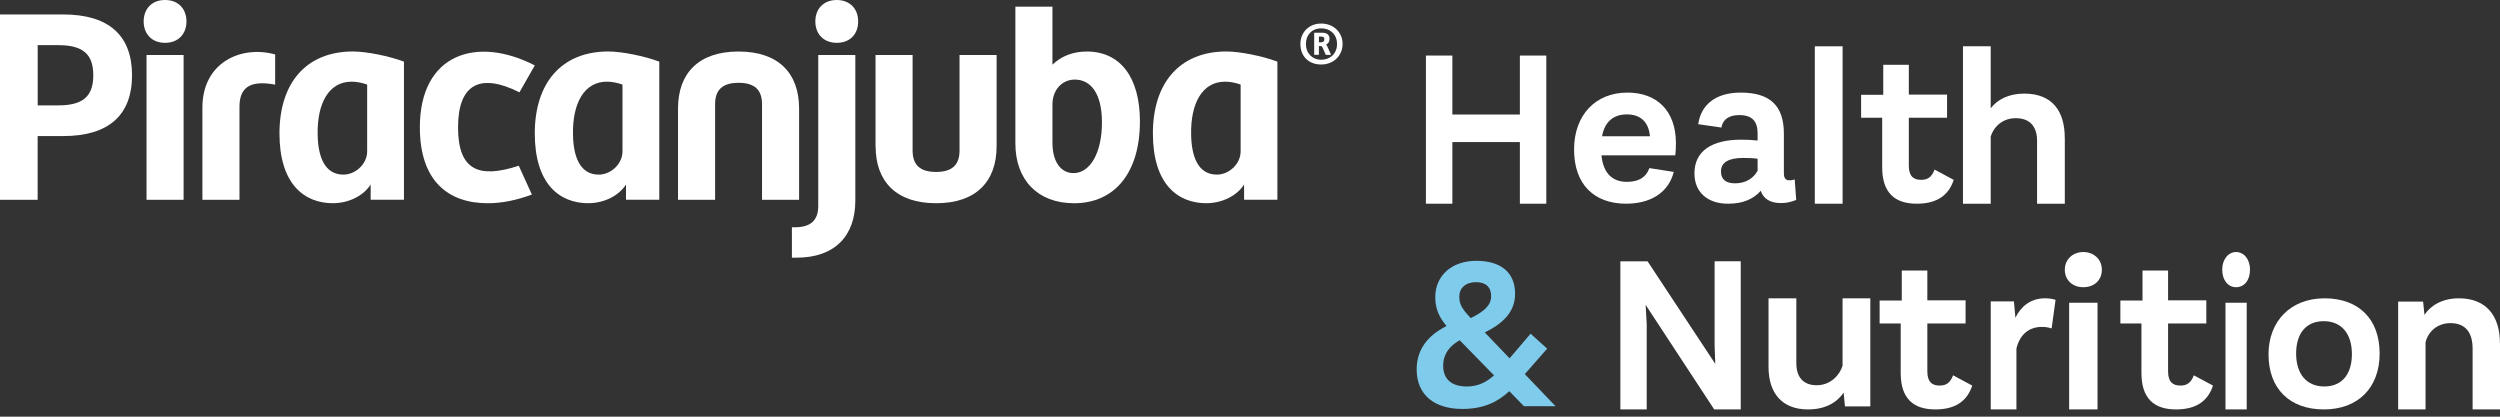
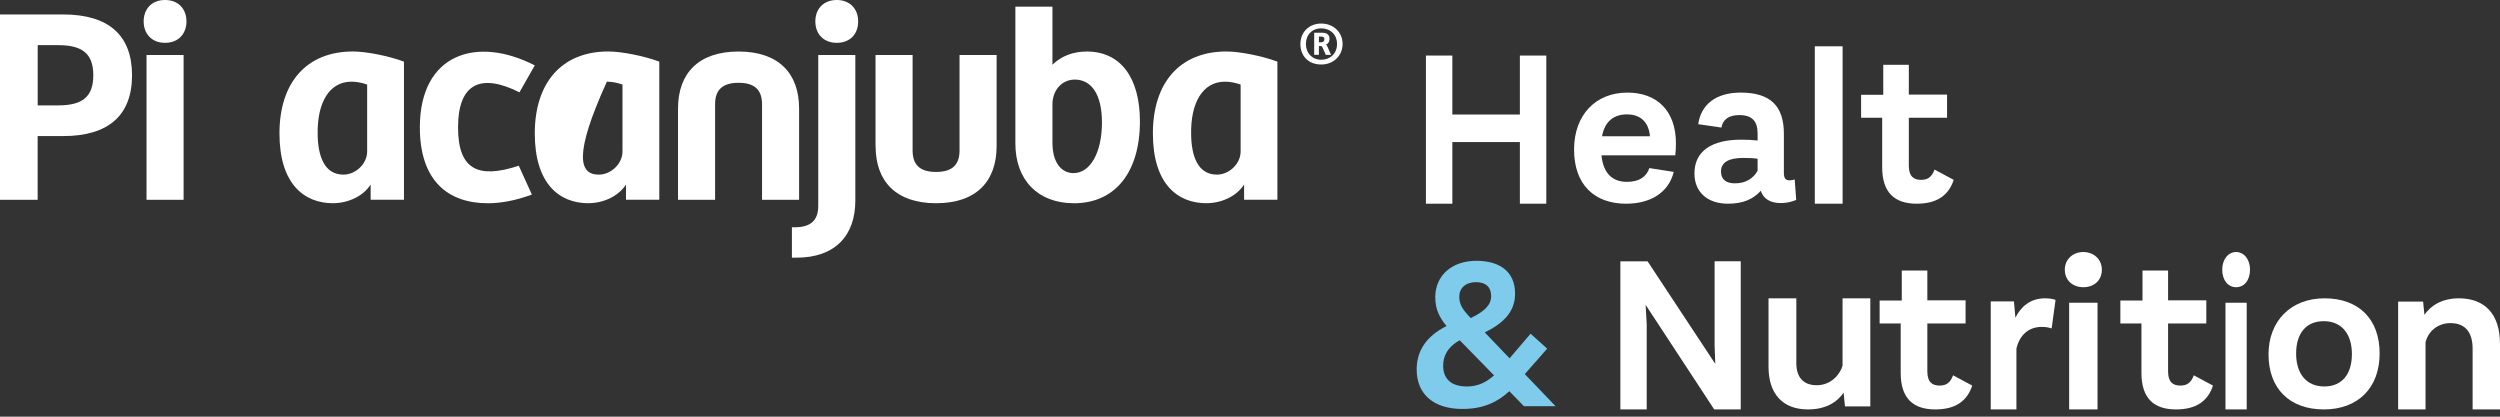
<svg xmlns="http://www.w3.org/2000/svg" width="270" height="45" viewBox="0 0 270 45" fill="none">
  <rect x="0" y="0" width="270" height="45" fill="#333333" stroke="none" />
  <path d="M188 28.218V44.212H185.131L177.728 32.924L177.845 35.016V44.218H175V28.224H177.939L185.249 39.297L185.178 37.348V28.218H188Z" fill="white" />
  <path d="M201.994 32.218V43.889H199.256L199.111 42.406C198.434 43.394 197.249 44.218 195.261 44.218C192.475 44.218 191 42.476 191 39.622V32.218H194.004V39.222C194.004 40.705 194.729 41.605 196.21 41.605C197.691 41.605 198.682 40.522 198.996 39.504V32.218H202H201.994Z" fill="white" />
  <path d="M213 41.648C212.444 43.334 211.164 44.218 209.01 44.218C206.642 44.218 205.276 43.04 205.276 40.285V34.936H203V32.459H205.391V29.218H208.153V32.435H212.282V34.936H208.153V40.117C208.153 41.273 208.686 41.642 209.474 41.642C210.192 41.642 210.632 41.342 210.933 40.533L213 41.642V41.648Z" fill="white" />
  <path d="M222 32.383L221.576 35.471C221.196 35.353 220.951 35.306 220.504 35.306C219.142 35.306 218.132 36.13 217.774 37.642V44.218H215V32.553H217.506L217.663 34.318C218.243 33.142 219.254 32.218 220.861 32.218C221.308 32.218 221.62 32.265 222 32.383Z" fill="white" />
  <path d="M223 29.13C223 27.968 223.912 27.218 224.997 27.218C226.082 27.218 227 27.962 227 29.13C227 30.299 226.137 31.019 224.997 31.019C223.857 31.019 223 30.275 223 29.13ZM223.468 32.693H226.532V44.218H223.468V32.693Z" fill="white" />
  <path d="M239 41.648C238.444 43.334 237.17 44.218 235.01 44.218C232.642 44.218 231.276 43.04 231.276 40.285V34.936H229V32.459H231.391V29.218H234.153V32.435H238.282V34.936H234.153V40.117C234.153 41.273 234.686 41.642 235.474 41.642C236.192 41.642 236.632 41.342 236.933 40.533L239 41.642V41.648Z" fill="white" />
  <path d="M240 29.13C240 27.968 240.683 27.218 241.5 27.218C242.317 27.218 243 27.962 243 29.13C243 30.299 242.354 31.019 241.5 31.019C240.646 31.019 240 30.275 240 29.13ZM240.351 32.693H242.645V44.218H240.351V32.693Z" fill="white" />
  <path d="M245 38.264C245 34.715 247.373 32.218 251.047 32.218C254.722 32.218 257 34.441 257 38.172C257 41.904 254.651 44.218 250.976 44.218C247.302 44.218 245 41.995 245 38.264ZM254.006 38.235C254.006 36.058 252.893 34.687 250.97 34.687C249.047 34.687 247.982 36.013 247.982 38.19C247.982 40.367 249.095 41.738 251.018 41.738C252.941 41.738 254.006 40.413 254.006 38.235Z" fill="white" />
  <path d="M270 37.087V44.218H267.042V37.651C267.042 35.96 266.304 34.897 264.655 34.897C263.202 34.897 262.22 35.86 261.958 36.97V44.218H259V32.571H261.696L261.839 34.004C262.506 33.017 263.72 32.218 265.56 32.218C268.423 32.218 269.994 34.004 269.994 37.087H270Z" fill="white" />
  <path d="M164.578 43.861L163.004 42.248C161.788 43.377 160.279 44.167 157.942 44.167C154.908 44.167 153 42.645 153 39.896C153 37.907 154.025 36.317 156.225 35.21C155.438 34.265 155.009 33.383 155.009 32.092C155.009 29.758 156.798 28.167 159.451 28.167C161.865 28.167 163.63 29.25 163.63 31.723C163.63 33.735 162.271 34.956 160.357 35.902L163.034 38.697L165.305 36.04L167.094 37.654L164.679 40.403L168 43.867H164.584L164.578 43.861ZM161.353 40.536L157.65 36.749C156.196 37.556 155.862 38.622 155.862 39.498C155.862 40.882 156.696 41.74 158.419 41.74C159.588 41.74 160.5 41.302 161.359 40.541L161.353 40.536ZM157.603 32.04C157.603 32.778 157.841 33.331 158.843 34.351C160.369 33.614 161.043 32.922 161.043 31.971C161.043 31.02 160.47 30.472 159.421 30.472C158.276 30.472 157.603 31.118 157.603 32.04Z" fill="#7FCBEB" />
  <path d="M0.004 1.561H6.819C11.729 1.561 14.26 3.81 14.26 8.129C14.26 12.447 11.725 14.696 6.819 14.696H4.066V21.575H0V1.561H0.004ZM6.291 11.381C8.918 11.381 10.076 10.441 10.076 8.129C10.076 5.816 8.918 4.876 6.291 4.876H4.071V11.381H6.291Z" fill="white" />
  <path d="M15.515 2.312C15.515 1.032 16.329 0 17.827 0C19.325 0 20.139 1.032 20.139 2.312C20.139 3.592 19.325 4.625 17.827 4.625C16.329 4.625 15.515 3.592 15.515 2.312ZM15.825 5.938H19.829V21.575H15.825V5.938Z" fill="white" />
-   <path d="M29.716 5.879V9.14C27.03 8.641 25.863 9.421 25.863 11.536V21.575H21.86V11.62C21.86 6.723 26.061 4.864 29.716 5.879Z" fill="white" />
  <path d="M35.965 21.948C32.838 21.948 30.182 19.854 30.182 14.411C30.182 8.968 33.056 5.56 38.126 5.56C39.595 5.56 42.033 6.06 43.628 6.656V21.57H40.031V19.925C39.242 21.172 37.627 21.944 35.969 21.944L35.965 21.948ZM39.653 16.354V9.132C39.028 8.914 38.466 8.821 37.966 8.821C35.528 8.821 34.244 11.133 34.307 14.512C34.336 16.795 34.995 18.859 37.089 18.859C38.403 18.859 39.653 17.701 39.653 16.358V16.354Z" fill="white" />
  <path d="M52.663 21.948C48.441 21.948 45.344 19.573 45.344 13.756C45.344 5.783 51.505 3.844 57.757 7.063L56.1 9.971C51.815 7.814 49.469 9.128 49.469 13.756C49.469 18.385 51.706 19.321 56.028 17.898L57.443 21.012C55.756 21.637 54.161 21.952 52.659 21.952L52.663 21.948Z" fill="white" />
-   <path d="M63.54 21.948C60.414 21.948 57.757 19.854 57.757 14.411C57.757 8.968 60.632 5.56 65.702 5.56C67.17 5.56 69.609 6.06 71.203 6.656V21.57H67.607V19.925C66.818 21.172 65.202 21.944 63.544 21.944L63.54 21.948ZM67.229 16.354V9.132C66.604 8.914 66.041 8.821 65.542 8.821C63.104 8.821 61.82 11.133 61.883 14.512C61.912 16.795 62.571 18.859 64.665 18.859C65.978 18.859 67.229 17.701 67.229 16.358V16.354Z" fill="white" />
+   <path d="M63.54 21.948C60.414 21.948 57.757 19.854 57.757 14.411C57.757 8.968 60.632 5.56 65.702 5.56C67.17 5.56 69.609 6.06 71.203 6.656V21.57H67.607V19.925C66.818 21.172 65.202 21.944 63.544 21.944L63.54 21.948ZM67.229 16.354V9.132C66.604 8.914 66.041 8.821 65.542 8.821C61.912 16.795 62.571 18.859 64.665 18.859C65.978 18.859 67.229 17.701 67.229 16.358V16.354Z" fill="white" />
  <path d="M79.769 5.565C84.082 5.565 86.302 7.911 86.302 11.725V21.575H82.299V11.255C82.299 9.69 81.485 8.943 79.764 8.943C78.044 8.943 77.23 9.694 77.23 11.255V21.575H73.226V11.725C73.226 7.911 75.446 5.565 79.76 5.565H79.769Z" fill="white" />
  <path d="M85.522 24.546H85.837C87.557 24.546 88.371 23.795 88.371 22.233V5.938H92.375V21.667C92.375 25.482 90.155 27.828 86.026 27.828H85.526V24.546H85.522ZM88.057 2.312C88.057 0.906 88.997 0 90.369 0C91.741 0 92.681 0.906 92.681 2.312C92.681 3.718 91.775 4.625 90.369 4.625C88.963 4.625 88.057 3.685 88.057 2.312Z" fill="white" />
  <path d="M94.557 15.787V5.938H98.561V16.258C98.561 17.823 99.375 18.57 101.095 18.57C102.816 18.57 103.63 17.819 103.63 16.258V5.938H107.634V15.787C107.634 19.602 105.414 21.948 101.1 21.948C96.786 21.948 94.566 19.602 94.566 15.787H94.557Z" fill="white" />
  <path d="M115.977 21.948C112.07 21.948 109.661 19.413 109.661 15.506V0.718H113.664V6.987C114.617 6.064 115.872 5.565 117.387 5.565C120.983 5.565 123.111 8.347 123.111 13.102C123.111 18.666 120.391 21.952 115.981 21.952L115.977 21.948ZM119.011 13.223C119.011 10.16 117.852 8.595 116.073 8.595C114.697 8.595 113.664 9.719 113.664 11.285V15.414C113.664 17.479 114.571 18.696 115.947 18.696C117.731 18.696 119.011 16.505 119.011 13.223Z" fill="white" />
  <path d="M130.295 21.948C127.169 21.948 124.512 19.854 124.512 14.411C124.512 8.968 127.387 5.56 132.456 5.56C133.925 5.56 136.363 6.06 137.958 6.656V21.57H134.362V19.925C133.573 21.172 131.957 21.944 130.299 21.944L130.295 21.948ZM133.988 16.354V9.132C133.363 8.914 132.801 8.821 132.301 8.821C129.863 8.821 128.579 11.133 128.642 14.512C128.671 16.795 129.33 18.859 131.424 18.859C132.738 18.859 133.988 17.701 133.988 16.358V16.354Z" fill="white" />
  <path d="M142.692 6.966C141.299 6.966 140.443 6.039 140.443 4.759C140.443 3.479 141.37 2.543 142.692 2.543C144.014 2.543 145 3.492 145 4.738C145 5.984 144.052 6.966 142.692 6.966ZM142.692 3.063C141.685 3.063 141.038 3.777 141.038 4.759C141.038 5.741 141.727 6.454 142.692 6.454C143.657 6.454 144.4 5.787 144.4 4.759C144.4 3.731 143.674 3.063 142.692 3.063ZM143.754 5.926H143.187L142.835 5.132C142.788 5.032 142.742 4.973 142.654 4.973H142.44V5.921H141.932V3.534H142.793C143.279 3.534 143.586 3.735 143.586 4.18C143.586 4.532 143.418 4.734 143.2 4.834C143.279 4.868 143.326 4.948 143.347 5.007L143.754 5.921V5.926ZM142.625 4.57C142.885 4.57 143.032 4.478 143.032 4.23C143.032 3.983 142.864 3.949 142.625 3.949H142.444V4.57H142.625Z" fill="white" />
  <path d="M167 6V22H164.146V15.343H156.854V22H154V6H156.854V12.369H164.146V6H167Z" fill="white" />
  <path d="M180.924 16.777H172.957C173.168 18.863 174.271 19.64 175.708 19.64C177.022 19.64 177.803 19.114 178.131 18.154L180.765 18.566C180.179 20.903 178.131 22 175.62 22C172.212 22 169.977 19.96 170 16.091C170.024 12.406 172.329 10 175.761 10C178.935 10 181 11.949 181 15.474C181 15.977 180.977 16.32 180.93 16.777H180.924ZM173.027 14.714H178.196C178.055 13.183 177.187 12.354 175.702 12.354C174.365 12.354 173.327 13.04 173.021 14.714H173.027Z" fill="white" />
  <path d="M194 21.589C193.45 21.817 192.922 21.931 192.326 21.931C191.203 21.931 190.44 21.474 190.165 20.606C189.34 21.52 188.233 22 186.628 22C184.422 22 183 20.766 183 18.726C183 16.32 184.863 15.086 188.027 15.086C188.692 15.086 189.219 15.109 189.821 15.177V14.4C189.821 13.074 189.202 12.429 187.844 12.429C186.697 12.429 186.05 12.931 185.912 13.777L183.407 13.411C183.705 11.326 185.27 10 187.998 10C191.168 10 192.659 11.417 192.659 14.44V18.674C192.659 19.246 192.842 19.474 193.255 19.474C193.507 19.474 193.645 19.429 193.828 19.383L193.989 21.583L194 21.589ZM189.821 18.451V17.149C189.454 17.08 188.927 17.057 188.256 17.057C186.697 17.057 185.866 17.537 185.866 18.52C185.866 19.389 186.416 19.8 187.379 19.8C188.526 19.8 189.357 19.274 189.816 18.451H189.821Z" fill="white" />
  <path d="M196 5H199V22H196V5Z" fill="white" />
  <path d="M211 19.43C210.444 21.116 209.17 22 207.01 22C204.642 22 203.276 20.822 203.276 18.067V12.718H201V10.24H203.391V7H206.153V10.217H210.282V12.718H206.153V17.899C206.153 19.054 206.686 19.424 207.474 19.424C208.192 19.424 208.632 19.124 208.933 18.315L211 19.424V19.43Z" fill="white" />
-   <path d="M223 14.888V22H220.003V15.191C220.003 13.724 219.279 12.764 217.705 12.764C216.378 12.764 215.383 13.555 214.997 14.748V22H212V5H214.997V11.693C215.721 10.762 216.903 10.11 218.622 10.11C221.667 10.11 222.994 12.025 222.994 14.888H223Z" fill="white" />
</svg>